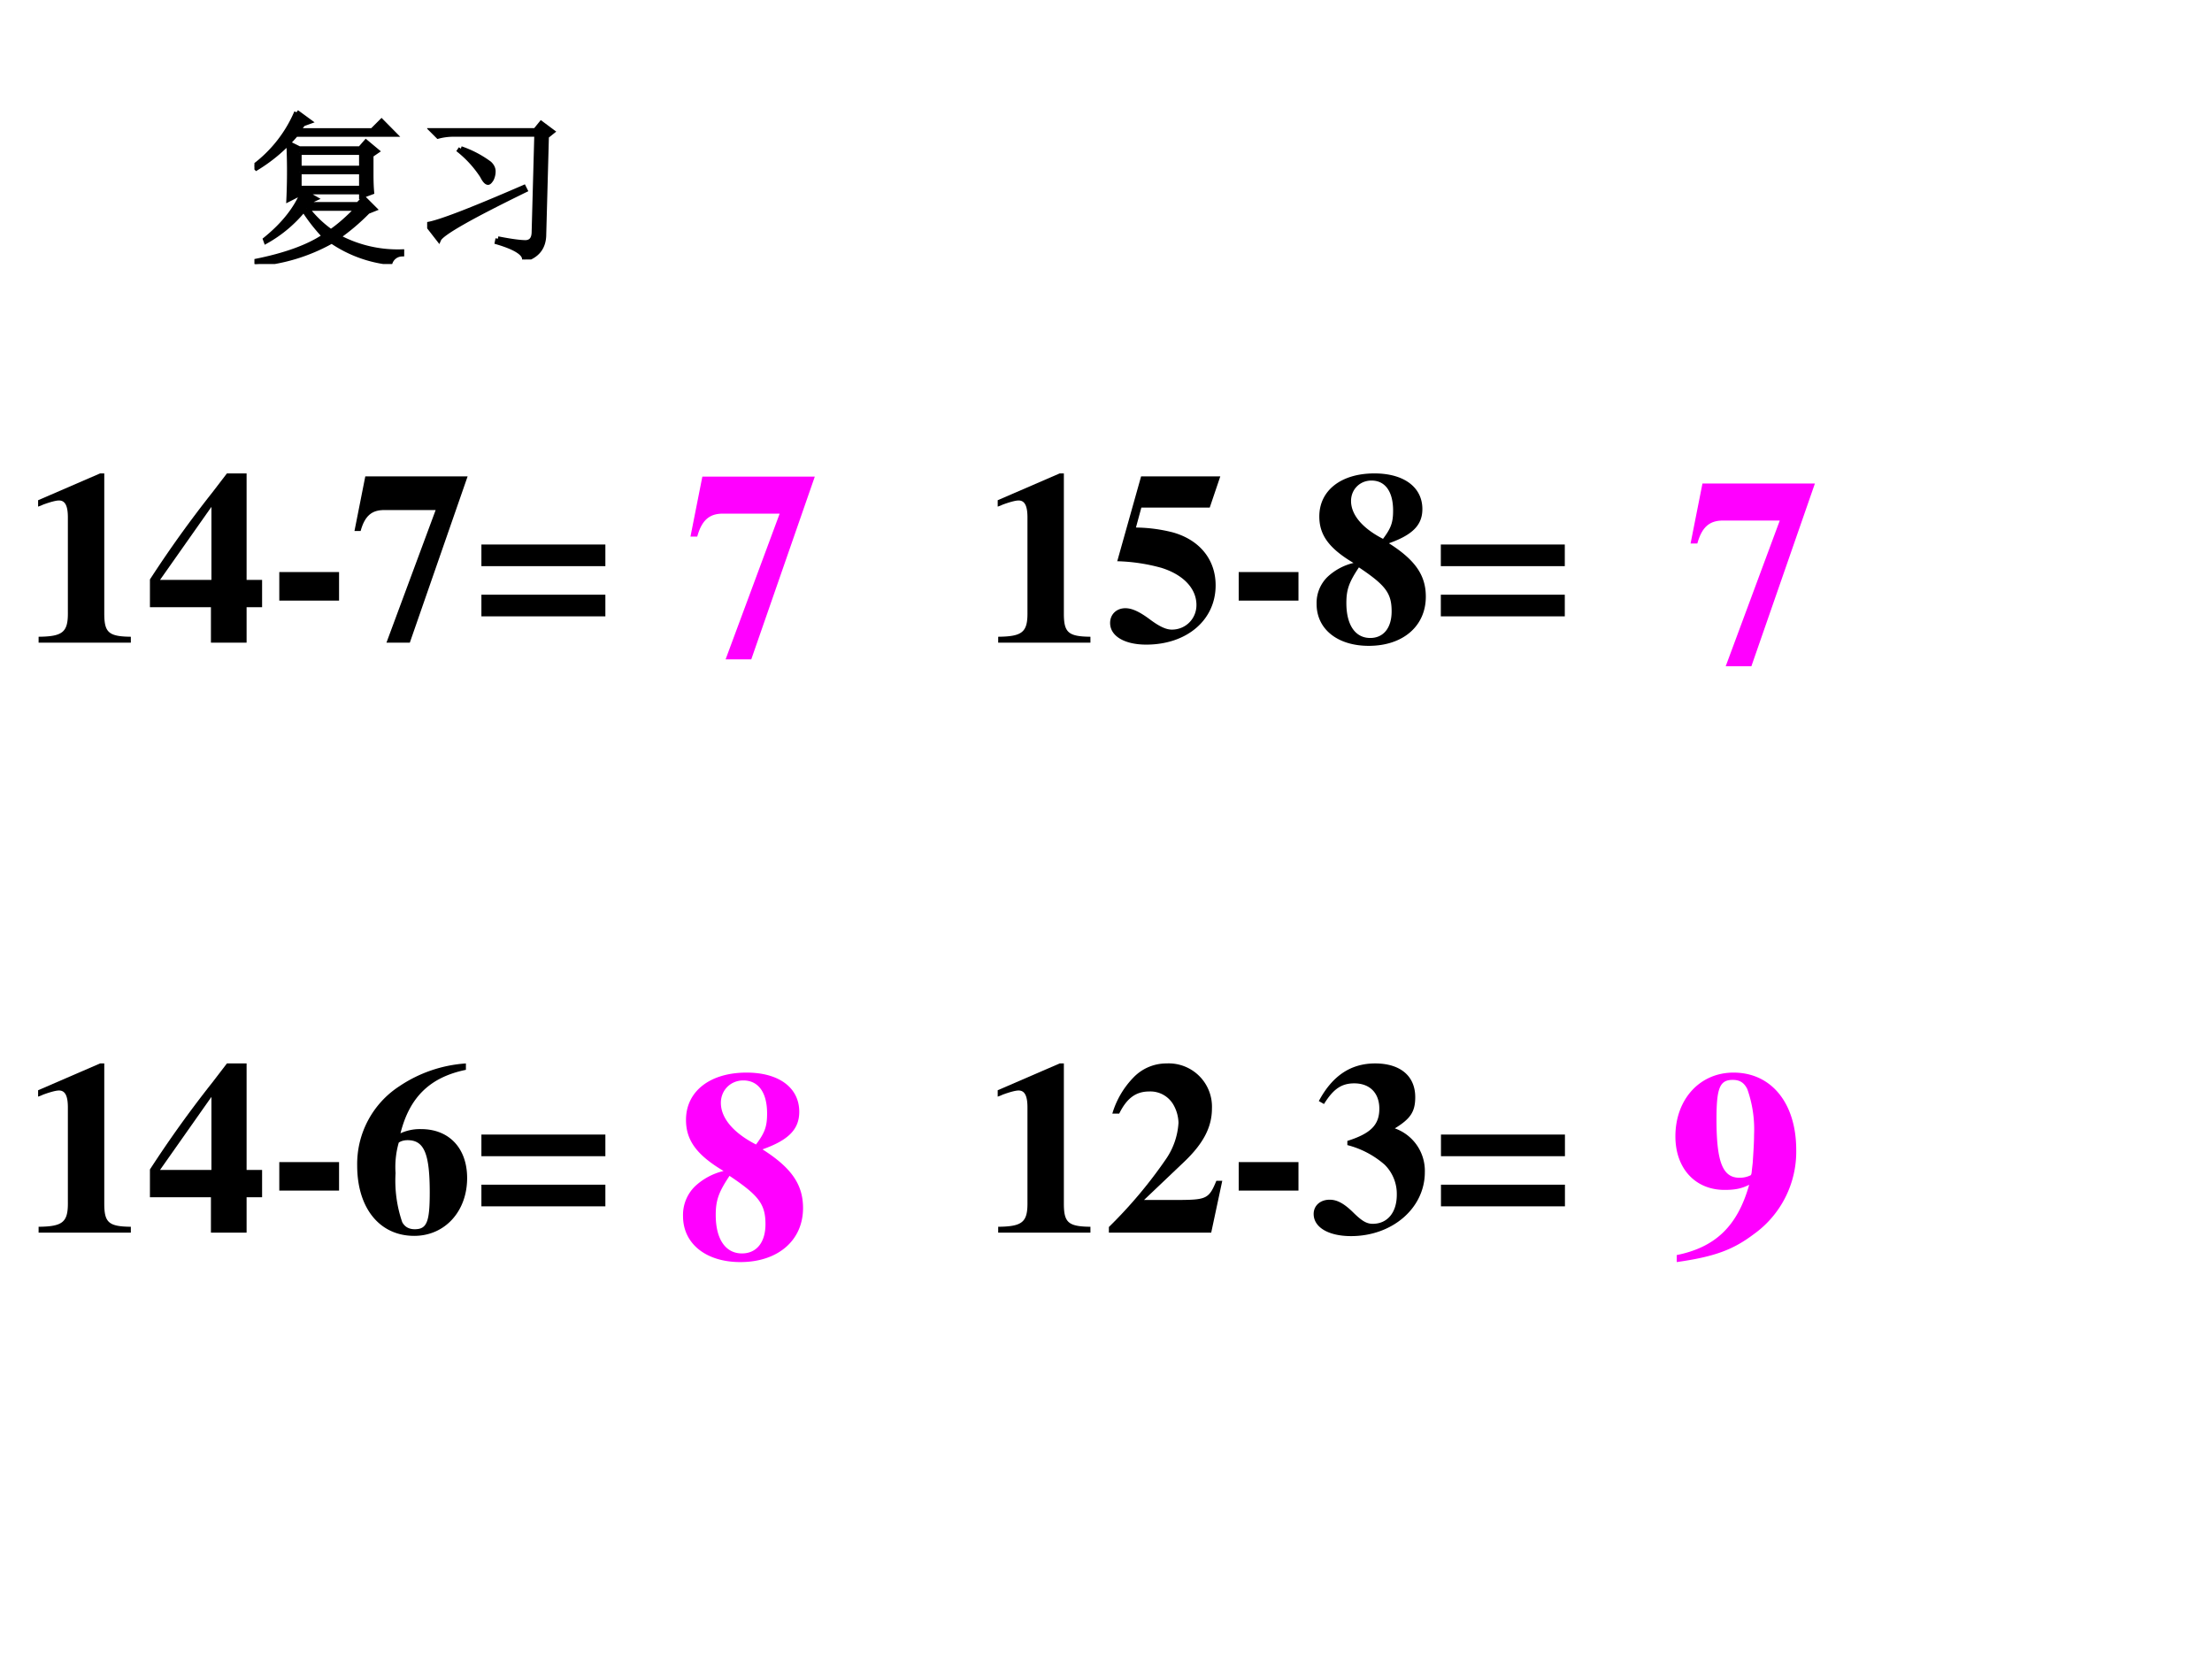
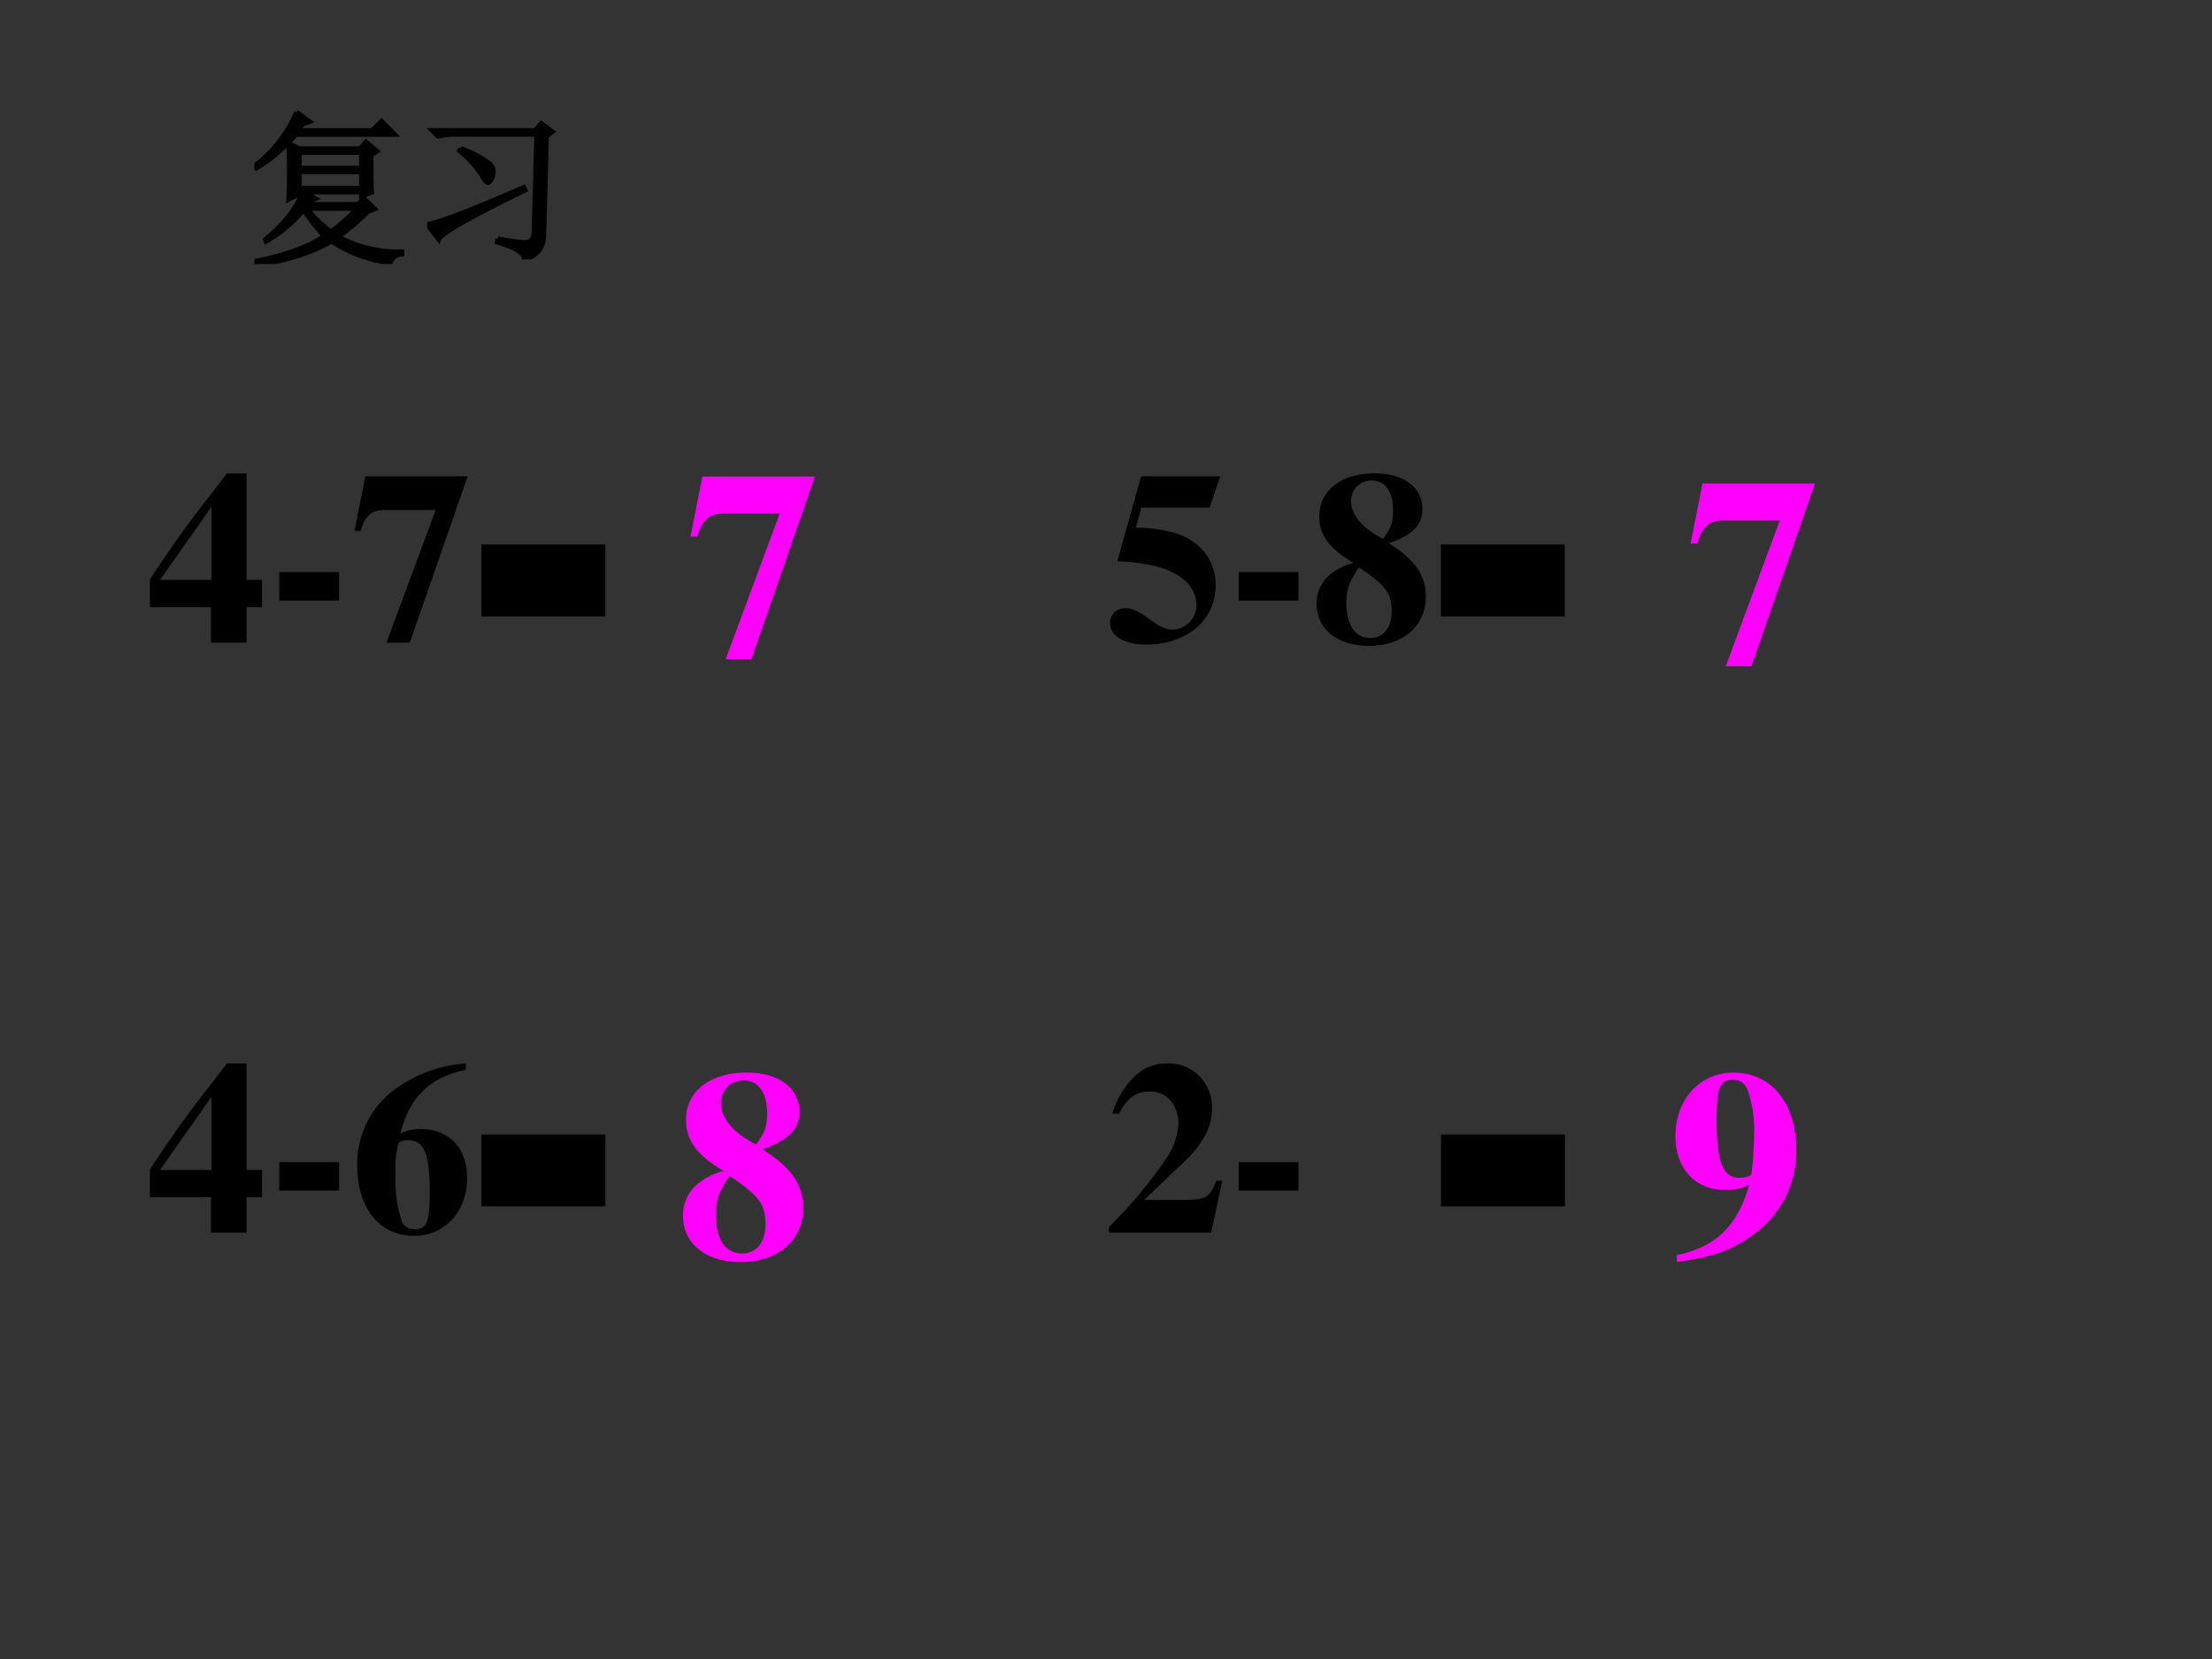
<svg xmlns="http://www.w3.org/2000/svg" xmlns:xlink="http://www.w3.org/1999/xlink" width="960" height="720" viewBox="0 0 720 540">
  <rect x="0" y="0" width="720" height="540" fill="#333333" stroke="none" />
  <g data-name="P">
    <clipPath id="a">
      <path fill-rule="evenodd" d="M0 540h720V0H0Z" />
    </clipPath>
    <g clip-path="url(#a)">
-       <path fill="#fff" fill-rule="evenodd" d="M0 540h720V0H0Z" />
-     </g>
+       </g>
  </g>
  <g data-name="P">
    <symbol id="b">
-       <path d="M.377.024C.287.025.269.041.269.118v.57H.252L0 .579V.553a.162.162 0 0 1 .02.008c.027.01.052.017.065.017C.11.578.121.556.121.509V.124C.122.043.101.025.002.024V0h.375v.024Z" />
-     </symbol>
+       </symbol>
    <symbol id="c">
      <path d="M.393.255v.433h-.08L.254.611A4.6 4.6 0 0 1 0 .257V.144h.248V0h.145v.144h.063v.111H.393m-.143 0H.041L.25.552V.255Z" />
    </symbol>
    <use xlink:href="#b" transform="matrix(80.064 0 0 -80.064 12.404 209.18)" />
    <use xlink:href="#c" transform="matrix(80.064 0 0 -80.064 48.801 209.18)" />
    <symbol id="d">
      <path d="M.243.116H0V0h.243v.116Z" />
    </symbol>
    <use xlink:href="#d" transform="matrix(80.064 0 0 -80.064 90.907 195.489)" />
    <symbol id="e">
      <path d="M.46.676H.044L0 .454h.025C.042.516.071.54.123.539H.33L.13 0h.095L.46.676Z" />
    </symbol>
    <symbol id="f">
-       <path d="M.504.292H0V.204h.504v.088m0-.204H0V0h.504v.088Z" />
+       <path d="M.504.292H0V.204h.504v.088H0V0h.504v.088Z" />
    </symbol>
    <symbol id="g">
      <path d="M-2147483500-2147483500Z" />
    </symbol>
    <symbol id="h">
      <path d="M.127.557h.278l.043.127H.126L.029.339a.742.742 0 0 0 .18-.027C.298.284.351.228.351.161c0-.056-.044-.1-.1-.1-.023 0-.05.012-.09.042C.118.135.088.148.062.148.026.148 0 .123 0 .088 0 .035.058 0 .147 0c.165 0 .282.1.282.241 0 .104-.064.184-.173.215a.633.633 0 0 1-.151.02l.022.081Z" />
    </symbol>
    <use xlink:href="#e" transform="matrix(80.064 0 0 -80.064 115.381 209.18)" />
    <use xlink:href="#f" transform="matrix(80.064 0 0 -80.064 156.694 200.613)" />
    <use xlink:href="#g" transform="matrix(80.064 0 0 -80.064 171936120000 -171936120000)" />
    <use xlink:href="#g" transform="matrix(80.064 0 0 -80.064 171936120000 -171936120000)" />
    <use xlink:href="#g" transform="matrix(80.064 0 0 -80.064 171936120000 -171936120000)" />
    <use xlink:href="#g" transform="matrix(80.064 0 0 -80.064 171936120000 -171936120000)" />
    <use xlink:href="#g" transform="matrix(80.064 0 0 -80.064 171936120000 -171936120000)" />
    <use xlink:href="#g" transform="matrix(80.064 0 0 -80.064 171936120000 -171936120000)" />
    <use xlink:href="#b" transform="matrix(80.064 0 0 -80.064 324.748 209.18)" />
    <use xlink:href="#h" transform="matrix(80.064 0 0 -80.064 361.338 209.82)" />
    <use xlink:href="#d" transform="matrix(80.064 0 0 -80.064 403.193 195.489)" />
    <symbol id="i">
      <path d="M.15.337A.234.234 0 0 1 .044.28.148.148 0 0 1 0 .17C0 .068.085 0 .212 0c.139 0 .232.08.232.2 0 .087-.043.149-.15.217C.39.451.43.491.43.556.43.645.355.701.235.701.1.701.011.632.011.526c0-.076.04-.13.139-.189m.12.098C.186.478.14.533.14.589c0 .047.036.083.083.083C.279.672.311.627.311.55.311.502.303.479.27.435M.172.319C.281.246.305.214.305.14.305.073.272.032.218.032.157.032.121.085.121.174c0 .055.011.085.051.145Z" />
    </symbol>
    <use xlink:href="#i" transform="matrix(80.064 0 0 -80.064 428.552 210.22)" />
    <use xlink:href="#f" transform="matrix(80.064 0 0 -80.064 468.984 200.613)" />
    <use xlink:href="#g" transform="matrix(80.064 0 0 -80.064 171936120000 -171936120000)" />
    <use xlink:href="#g" transform="matrix(80.064 0 0 -80.064 171936120000 -171936120000)" />
    <use xlink:href="#g" transform="matrix(80.064 0 0 -80.064 171936120000 -171936120000)" />
    <use xlink:href="#g" transform="matrix(80.064 0 0 -80.064 171936120000 -171936120000)" />
    <use xlink:href="#g" transform="matrix(80.064 0 0 -80.064 171936120000 -171936120000)" />
    <use xlink:href="#g" transform="matrix(80.064 0 0 -80.064 171936120000 -171936120000)" />
    <use xlink:href="#g" transform="matrix(80.064 0 0 -80.064 171936120000 -171936120000)" />
    <use xlink:href="#g" transform="matrix(80.064 0 0 -80.064 171936120000 -171936120000)" />
    <use xlink:href="#g" transform="matrix(80.064 0 0 -80.064 171936120000 -171936120000)" />
    <use xlink:href="#g" transform="matrix(80.064 0 0 -80.064 171936120000 -171936120000)" />
    <use xlink:href="#g" transform="matrix(80.064 0 0 -80.064 171936120000 -171936120000)" />
    <use xlink:href="#g" transform="matrix(80.064 0 0 -80.064 171936120000 -171936120000)" />
    <use xlink:href="#g" transform="matrix(80.064 0 0 -80.064 171936120000 -171936120000)" />
    <use xlink:href="#g" transform="matrix(80.064 0 0 -80.064 171936120000 -171936120000)" />
    <use xlink:href="#g" transform="matrix(80.064 0 0 -80.064 171936120000 -171936120000)" />
    <use xlink:href="#g" transform="matrix(80.064 0 0 -80.064 171936120000 -171936120000)" />
    <use xlink:href="#g" transform="matrix(80.064 0 0 -80.064 171936120000 -171936120000)" />
    <use xlink:href="#g" transform="matrix(80.064 0 0 -80.064 171936120000 -171936120000)" />
    <use xlink:href="#g" transform="matrix(80.064 0 0 -80.064 171936120000 -171936120000)" />
    <use xlink:href="#g" transform="matrix(80.064 0 0 -80.064 171936120000 -171936120000)" />
    <use xlink:href="#g" transform="matrix(80.064 0 0 -80.064 171936120000 -171936120000)" />
    <use xlink:href="#g" transform="matrix(80.064 0 0 -80.064 171936120000 -171936120000)" />
  </g>
  <use xlink:href="#g" data-name="P" transform="matrix(80.064 0 0 -80.064 171936120000 -171936120000)" />
  <g data-name="P">
    <use xlink:href="#b" transform="matrix(80.064 0 0 -80.064 12.404 401.23)" />
    <use xlink:href="#c" transform="matrix(80.064 0 0 -80.064 48.801 401.23)" />
    <use xlink:href="#d" transform="matrix(80.064 0 0 -80.064 90.907 387.539)" />
    <symbol id="j">
      <path d="M.442.701A.55.55 0 0 1 .171.608.377.377 0 0 1 0 .286C0 .113.091 0 .232 0c.124 0 .215.099.215.235C.447.356.374.434.26.434A.189.189 0 0 1 .176.417c.037.147.12.228.266.258v.026M.205.389c.067 0 .09-.054.09-.213C.295.056.283.027.234.027.21.027.193.037.183.056a.52.52 0 0 0-.027.199.36.36 0 0 0 .013.124c.008.006.021.01.036.01Z" />
    </symbol>
    <symbol id="k">
      <path d="M.461.211H.437C.408.14.397.134.294.133H.143l.162.154c.079.075.114.142.114.218a.176.176 0 0 1-.185.183.185.185 0 0 1-.133-.056.355.355 0 0 1-.087-.148h.028c.031.063.068.09.122.09A.108.108 0 0 0 .263.519a.156.156 0 0 0 .02-.072.29.29 0 0 0-.051-.148A1.858 1.858 0 0 0 0 .023V0h.416l.045.211Z" />
    </symbol>
    <use xlink:href="#j" transform="matrix(80.064 0 0 -80.064 116.262 402.27)" />
    <use xlink:href="#f" transform="matrix(80.064 0 0 -80.064 156.694 392.663)" />
    <use xlink:href="#g" transform="matrix(80.064 0 0 -80.064 171936120000 -171936120000)" />
    <use xlink:href="#g" transform="matrix(80.064 0 0 -80.064 171936120000 -171936120000)" />
    <use xlink:href="#g" transform="matrix(80.064 0 0 -80.064 171936120000 -171936120000)" />
    <use xlink:href="#g" transform="matrix(80.064 0 0 -80.064 171936120000 -171936120000)" />
    <use xlink:href="#g" transform="matrix(80.064 0 0 -80.064 171936120000 -171936120000)" />
    <use xlink:href="#g" transform="matrix(80.064 0 0 -80.064 171936120000 -171936120000)" />
    <use xlink:href="#b" transform="matrix(80.064 0 0 -80.064 324.748 401.23)" />
    <use xlink:href="#k" transform="matrix(80.064 0 0 -80.064 360.937 401.23)" />
    <use xlink:href="#d" transform="matrix(80.064 0 0 -80.064 403.193 387.539)" />
    <symbol id="l">
-       <path d="M.042.537C.08.598.113.621.165.621.228.621.267.582.267.518.267.452.232.417.137.387V.37A.368.368 0 0 0 .289.29.167.167 0 0 0 .338.168C.338.096.3.05.24.05.216.05.197.061.164.093.125.132.096.148.065.148.027.148 0 .124 0 .09 0 .036.06 0 .152 0c.168 0 .3.114.3.26A.183.183 0 0 1 .33.438c.064.039.083.068.083.127C.413.651.352.702.25.702.151.702.076.652.021.549L.042.537Z" />
-     </symbol>
+       </symbol>
    <use xlink:href="#l" transform="matrix(80.064 0 0 -80.064 427.591 402.35)" />
    <use xlink:href="#f" transform="matrix(80.064 0 0 -80.064 469.032 392.663)" />
    <use xlink:href="#g" transform="matrix(80.064 0 0 -80.064 171936120000 -171936120000)" />
  </g>
  <g fill="#f0f" data-name="P">
    <use xlink:href="#e" transform="matrix(87.984 0 0 -87.984 224.746 214.61)" />
    <use xlink:href="#g" transform="matrix(87.984 0 0 -87.984 188944190000 -188944190000)" />
  </g>
  <g fill="#f0f" data-name="P">
    <use xlink:href="#e" transform="matrix(87.984 0 0 -87.984 550.276 216.86)" />
    <use xlink:href="#g" transform="matrix(87.984 0 0 -87.984 188944190000 -188944190000)" />
  </g>
  <g fill="#f0f" data-name="P">
    <use xlink:href="#i" transform="matrix(87.984 0 0 -87.984 222.324 410.804)" />
    <use xlink:href="#g" transform="matrix(87.984 0 0 -87.984 188944190000 -188944190000)" />
  </g>
  <g data-name="P">
    <symbol id="m">
      <path d="M.005 0c.14.02.208.045.286.104a.375.375 0 0 1 .156.311c0 .173-.092.286-.232.286C.09.701 0 .602 0 .465 0 .347.073.267.182.267c.039 0 .063.005.091.019C.23.134.149.055.005.026V0m.207.674C.238.674.254.664.266.64A.446.446 0 0 0 .291.471C.291.444.289.412.286.367L.283.341C.282.328.281.323.278.321A.092.092 0 0 0 .237.312C.175.312.152.37.152.528c0 .116.012.146.06.146Z" />
    </symbol>
    <use xlink:href="#m" fill="#f0f" transform="matrix(87.984 0 0 -87.984 545.338 410.804)" />
    <use xlink:href="#g" fill="#f0f" transform="matrix(87.984 0 0 -87.984 188944190000 -188944190000)" />
  </g>
  <g data-name="P">
    <symbol id="n">
      <path d="M.27.672V.578h.375v.094H.27m0-.117V.457h.375v.098H.27m.046-.22a.668.668 0 0 1 .145-.14c.05.034.103.081.16.14H.316m-.062.58L.332.858.293.844.262.804H.71L.766.86.844.781H.25A.981.981 0 0 0 .012.578L0 .59a.795.795 0 0 1 .254.324m.113-.52L.336.38.32.359h.305L.66.395.723.332.683.316C.624.256.564.206.504.164a.757.757 0 0 1 .384-.09V.06a.077.077 0 0 1-.07-.051.764.764 0 0 0-.352.129A1.094 1.094 0 0 0 .004 0v.016c.182.036.322.087.418.152a1.06 1.06 0 0 0-.125.16A.789.789 0 0 0 .07.137L.066.148c.11.089.185.184.227.286H.27V.422L.207.39a3.7 3.7 0 0 1 0 .336L.27.695h.367l.035.04L.738.68.703.656V.543c0-.042.001-.078.004-.11L.645.41v.024H.297l.07-.04Z" />
    </symbol>
    <symbol id="o">
      <path d="M.426.125C.506.109.563.102.594.102c.034.002.05.024.05.066L.66.754h-.5A.355.355 0 0 1 .066.742L.031.777h.621L.687.82.754.77.719.742.703.152C.703.074.664.023.586 0 .589.036.534.072.422.105l.004.02M0 .211c.07.01.264.085.582.223L.59.418C.26.257.086.158.07.121L0 .211m.203.457a.632.632 0 0 0 .172-.09C.391.563.398.547.398.531A.104.104 0 0 0 .387.484C.379.471.372.464.367.464c-.01 0-.022.014-.035.04a.66.66 0 0 1-.137.152l.008.012Z" />
    </symbol>
    <use xlink:href="#n" transform="matrix(54.024 0 0 -54.024 82.812 85.936)" />
    <use xlink:href="#o" transform="matrix(54.024 0 0 -54.024 139.042 84.459)" />
    <use xlink:href="#n" fill="none" stroke="#000" stroke-miterlimit="10" stroke-width=".029" transform="matrix(54.024 0 0 -54.024 82.812 85.936)" />
    <use xlink:href="#o" fill="none" stroke="#000" stroke-miterlimit="10" stroke-width=".029" transform="matrix(54.024 0 0 -54.024 139.042 84.459)" />
    <symbol id="p">
      <path d="M-2147483500-2147483500Z" />
    </symbol>
    <use xlink:href="#p" transform="matrix(54.024 0 0 -54.024 116015648000 -116015648000)" />
  </g>
</svg>